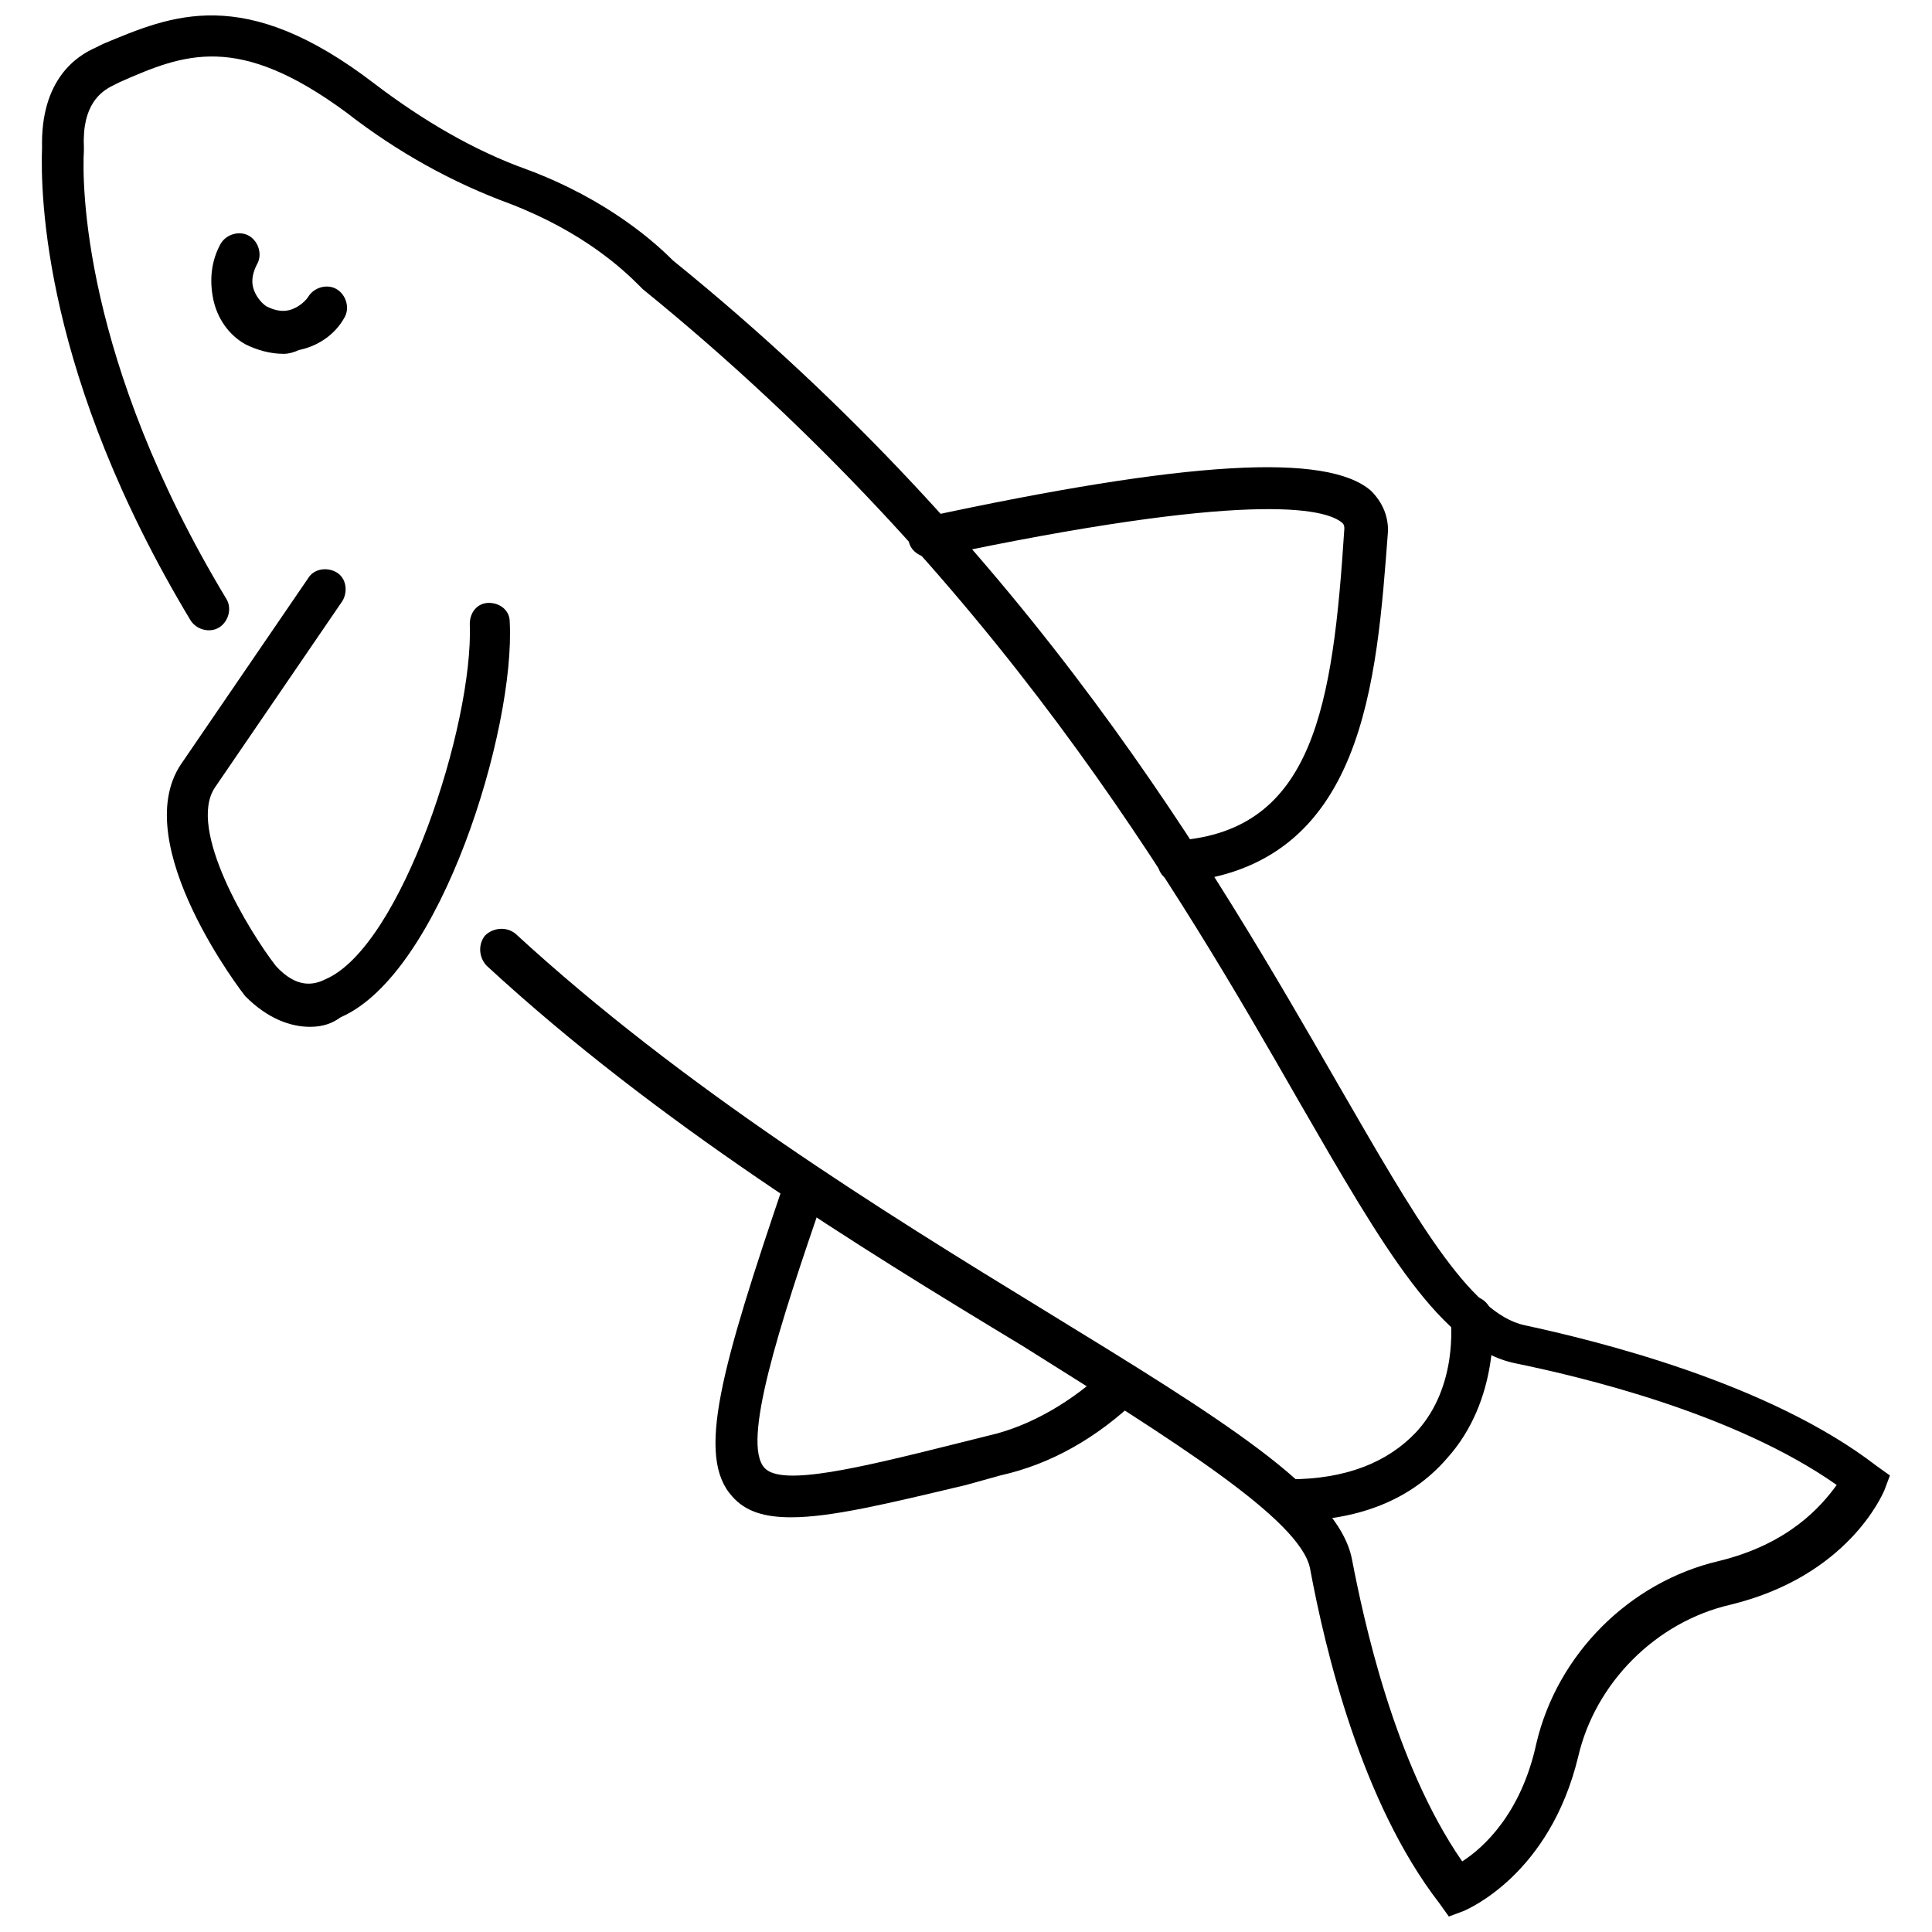
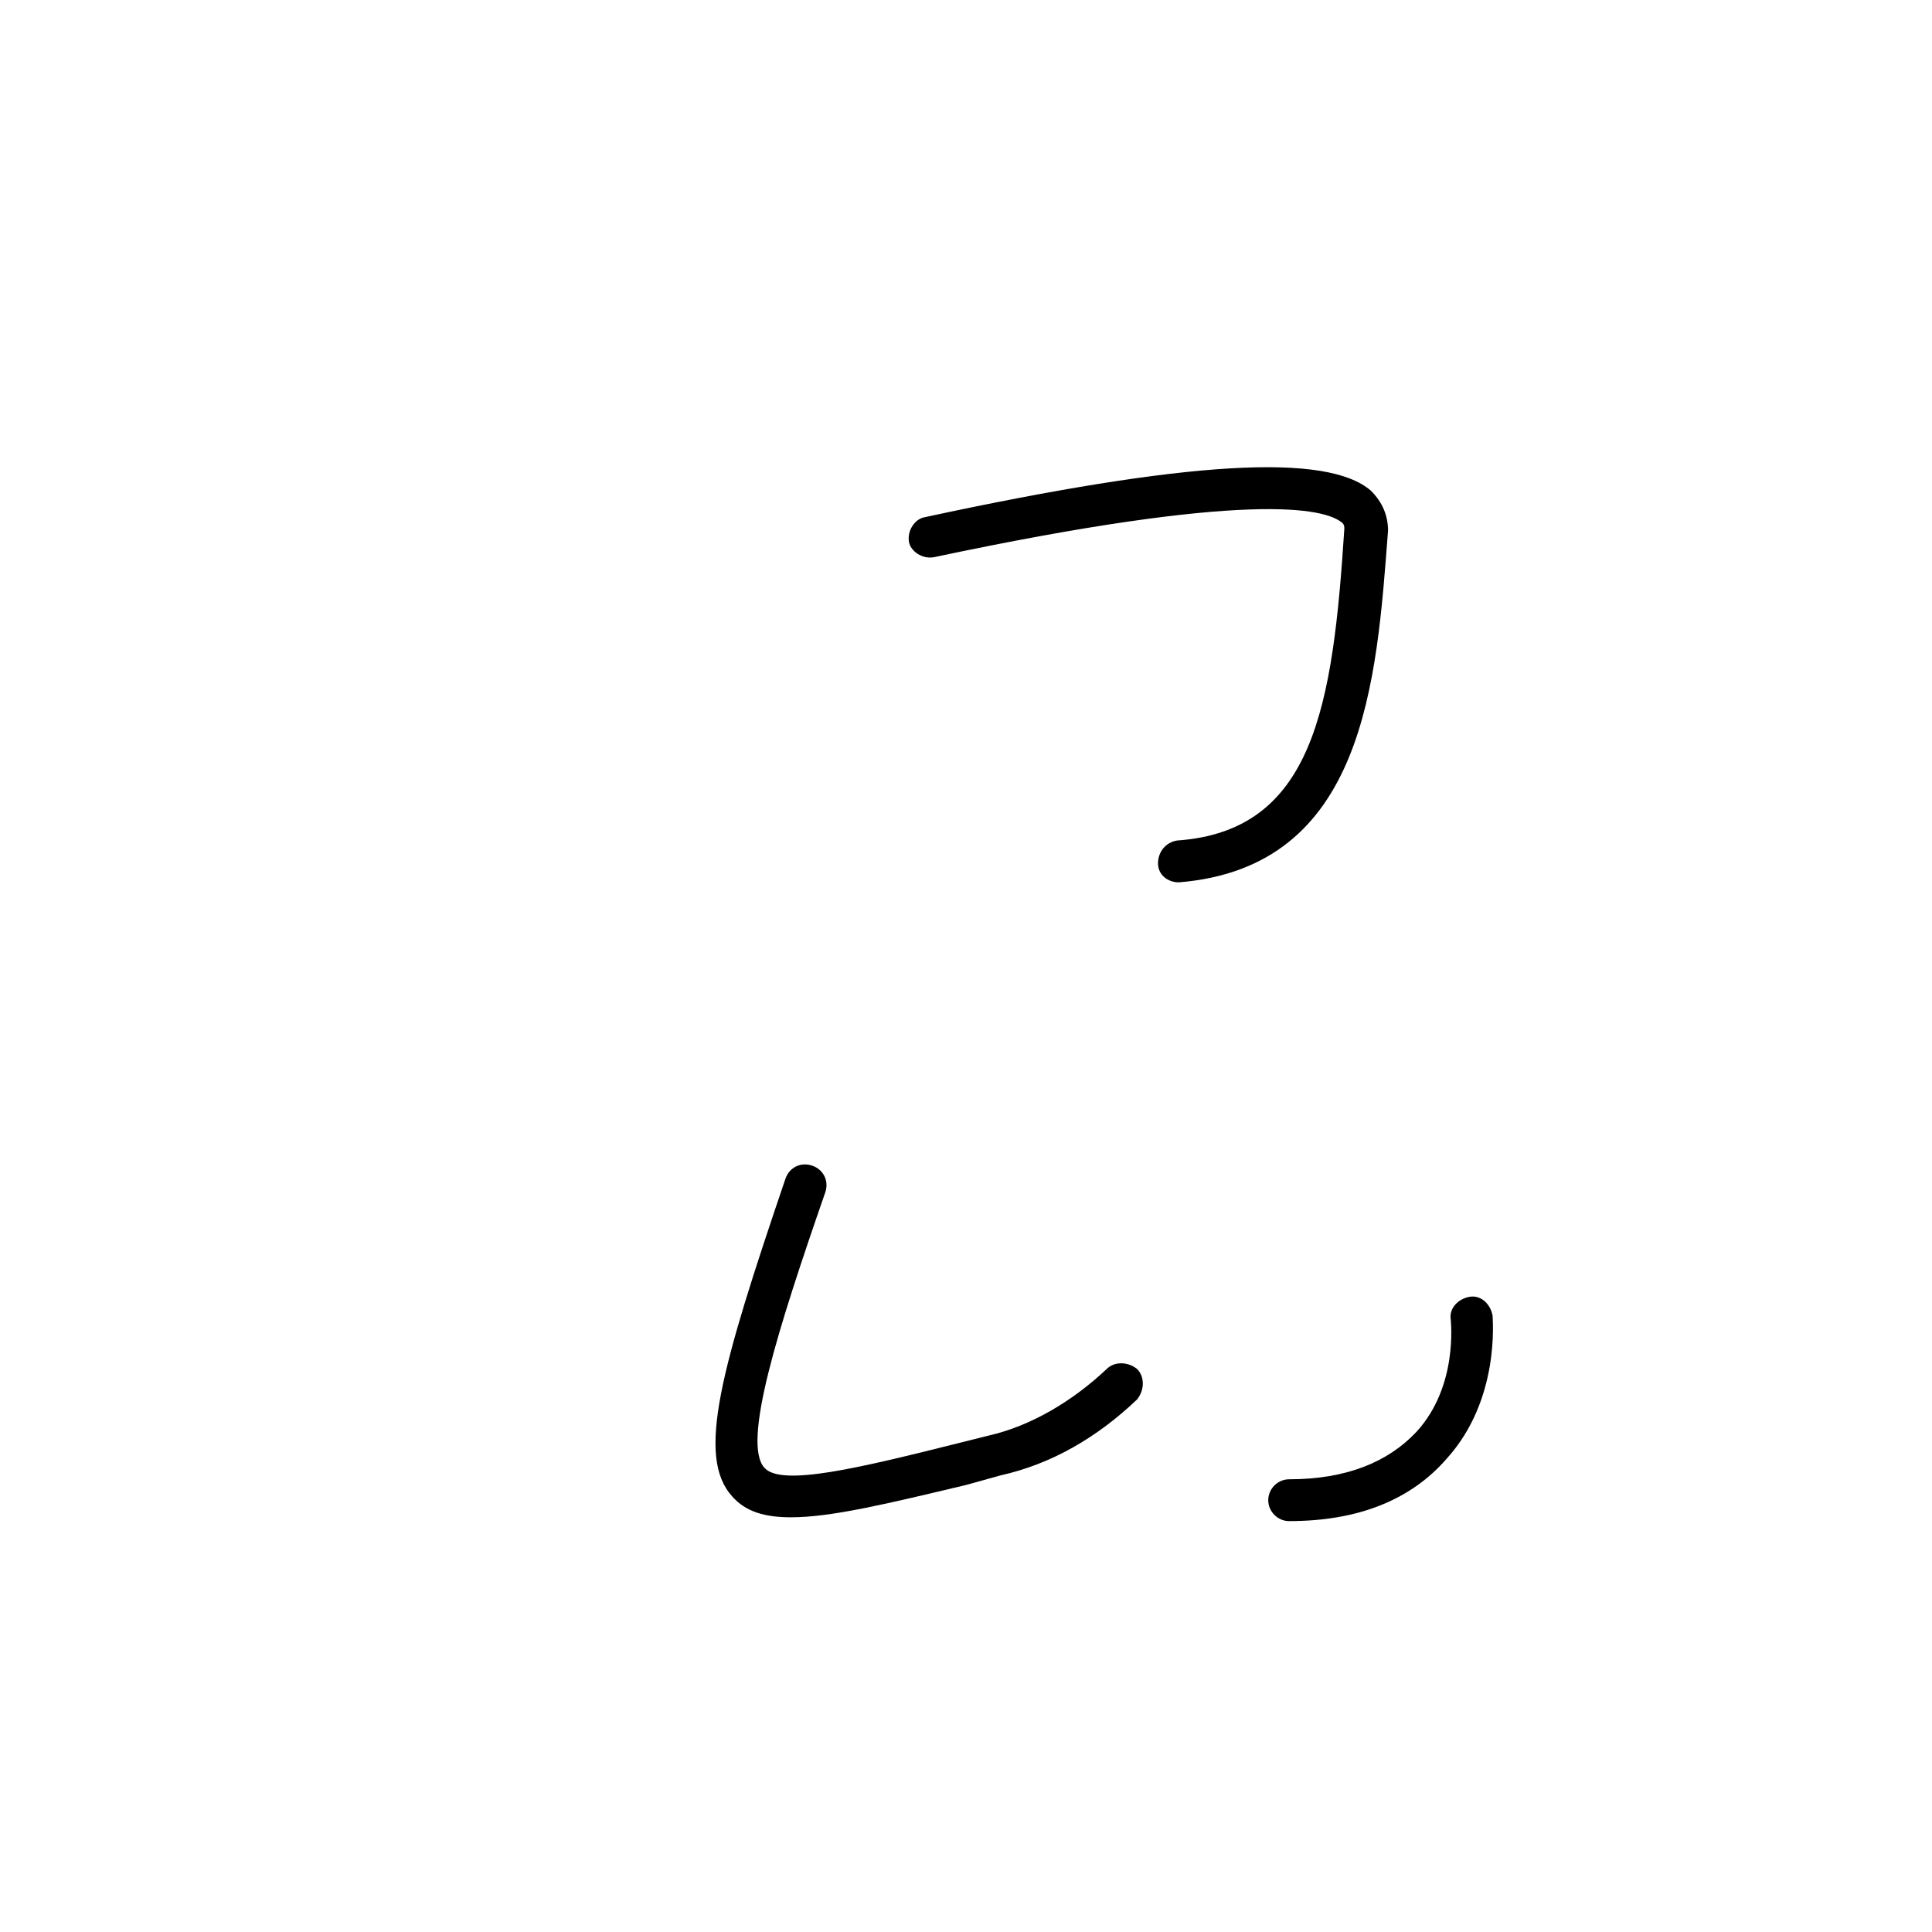
<svg xmlns="http://www.w3.org/2000/svg" width="800px" height="800px" version="1.1" viewBox="144 144 512 512">
  <defs>
    <clipPath id="a">
-       <path d="m155 148.09h490v503.81h-490z" />
-     </clipPath>
+       </clipPath>
  </defs>
-   <path d="m226.18 416.12c-5.039 0-11.082-2.016-17.129-8.062-0.504-0.504-31.234-40.305-17.129-61.465l33.754-49.375c1.512-2.519 5.039-3.023 7.559-1.512s3.023 5.039 1.512 7.559l-33.754 49.375c-7.559 11.082 9.07 38.289 16.121 47.359 5.543 6.047 10.078 5.039 13.098 3.527 20.152-8.566 39.297-67.512 38.289-94.211 0-3.023 2.016-5.543 5.039-5.543 3.023 0 5.543 2.016 5.543 5.039 1.512 28.215-18.137 93.203-44.84 104.79-2.016 1.508-4.535 2.516-8.062 2.516z" />
  <path d="m456.43 377.83c-3.023 0-5.543-2.016-5.543-5.039 0-3.023 2.016-5.543 5.039-6.047 36.273-2.519 41.312-35.77 44.336-82.625 0-0.504 0-1.008-0.504-1.512-4.535-4.031-25.191-8.566-108.32 9.07-3.023 0.504-6.047-1.512-6.551-4.031-0.504-3.023 1.512-6.047 4.031-6.551 70.031-15.113 106.81-17.129 118.39-7.051 3.023 3.023 4.535 6.551 4.535 10.578-3.023 39.801-6.047 89.176-55.418 93.207 0.504 0 0.504 0 0 0z" />
  <path d="m353.65 546.1c-7.055 0-12.09-1.512-15.617-5.543-9.574-10.578-3.023-33.754 14.105-84.137 1.008-3.023 4.031-4.535 7.055-3.527 3.023 1.008 4.535 4.031 3.527 7.055-12.594 36.273-22.168 66.504-16.121 73.051 4.535 5.039 25.191 0 51.387-6.551l8.062-2.016c11.082-2.519 22.168-9.07 31.234-17.633 2.016-2.016 5.543-2.016 8.062 0 2.016 2.016 2.016 5.543 0 8.062-10.578 10.078-22.672 17.129-36.273 20.152l-9.07 2.523c-21.16 5.039-35.773 8.562-46.352 8.562z" />
  <g clip-path="url(#a)">
    <path d="m527.96 651.9-2.519-3.527c-20.656-26.703-30.23-67.008-34.258-88.672-2.519-13.098-36.777-34.258-76.074-58.945-43.328-26.195-96.73-58.941-142.07-100.76-2.016-2.016-2.519-5.543-0.504-8.062 2.016-2.016 5.543-2.519 8.062-0.504 44.336 40.809 97.234 73.555 140.06 99.754 46.855 28.719 78.09 47.863 81.617 66 3.023 15.617 11.082 53.906 29.223 80.105 5.543-3.527 15.617-12.594 19.648-31.234 5.543-23.68 24.688-42.824 48.367-48.367 18.641-4.535 27.207-14.609 31.234-20.152-27.207-19.145-68.016-28.719-85.145-32.242-19.648-4.031-34.762-30.23-57.434-69.527-31.738-55.418-80.105-139.05-173.81-215.12-0.504-0.504-0.504-0.504-1.008-1.008-4.031-4.031-14.609-14.105-34.258-21.664-15.113-5.543-29.727-13.602-43.328-24.184-28.723-21.16-42.828-15.617-59.957-8.062l-2.016 1.008c-3.023 1.512-8.062 5.039-7.559 16.121v1.008c-0.504 8.566-0.504 55.418 37.785 118.9 1.512 2.519 0.504 6.047-2.016 7.559-2.519 1.512-6.047 0.504-7.559-2.016-38.789-64.488-39.797-112.35-39.293-125.45v0.504c-0.504-18.641 9.57-24.688 14.105-26.699l2.016-1.008c18.137-7.559 37.281-16.125 72.043 10.578 12.594 9.574 26.199 17.633 40.305 22.672 21.664 8.062 34.258 19.648 38.793 24.184 95.219 77.082 143.59 161.72 175.83 217.64 20.656 35.77 35.266 61.465 49.879 64.488 18.641 4.031 64.488 15.113 93.203 37.281l3.527 2.519-1.512 4.031c-0.504 1.008-9.574 22.672-40.809 30.23-19.648 4.535-35.77 20.656-40.305 40.305-7.559 31.234-29.223 40.305-30.23 40.809z" />
  </g>
  <path d="m485.64 547.11c-3.023 0-5.543-2.519-5.543-5.543 0-3.023 2.519-5.543 5.543-5.543 15.113 0 26.199-4.535 33.754-12.594 11.082-12.09 9.07-29.223 9.07-29.727-0.504-3.023 2.016-5.543 5.039-6.047 3.023-0.504 5.543 2.016 6.047 5.039 0 1.008 2.016 22.168-12.09 37.785-9.574 11.09-23.68 16.629-41.82 16.629z" />
-   <path d="m219.13 237.77c-3.527 0-7.055-1.008-10.078-2.519-4.535-2.519-7.559-7.055-8.566-12.09-1.008-5.039-0.504-10.078 2.016-14.609 1.512-2.519 5.039-3.527 7.559-2.016 2.519 1.512 3.527 5.039 2.016 7.559-1.008 2.016-1.512 4.031-1.008 6.047 0.504 2.016 2.016 4.031 3.527 5.039 2.016 1.008 4.031 1.512 6.047 1.008s4.031-2.016 5.039-3.527c1.512-2.519 5.039-3.527 7.559-2.016 2.519 1.512 3.527 5.039 2.016 7.559-2.519 4.535-7.055 7.559-12.09 8.566-1.016 0.496-2.527 1-4.035 1z" />
</svg>